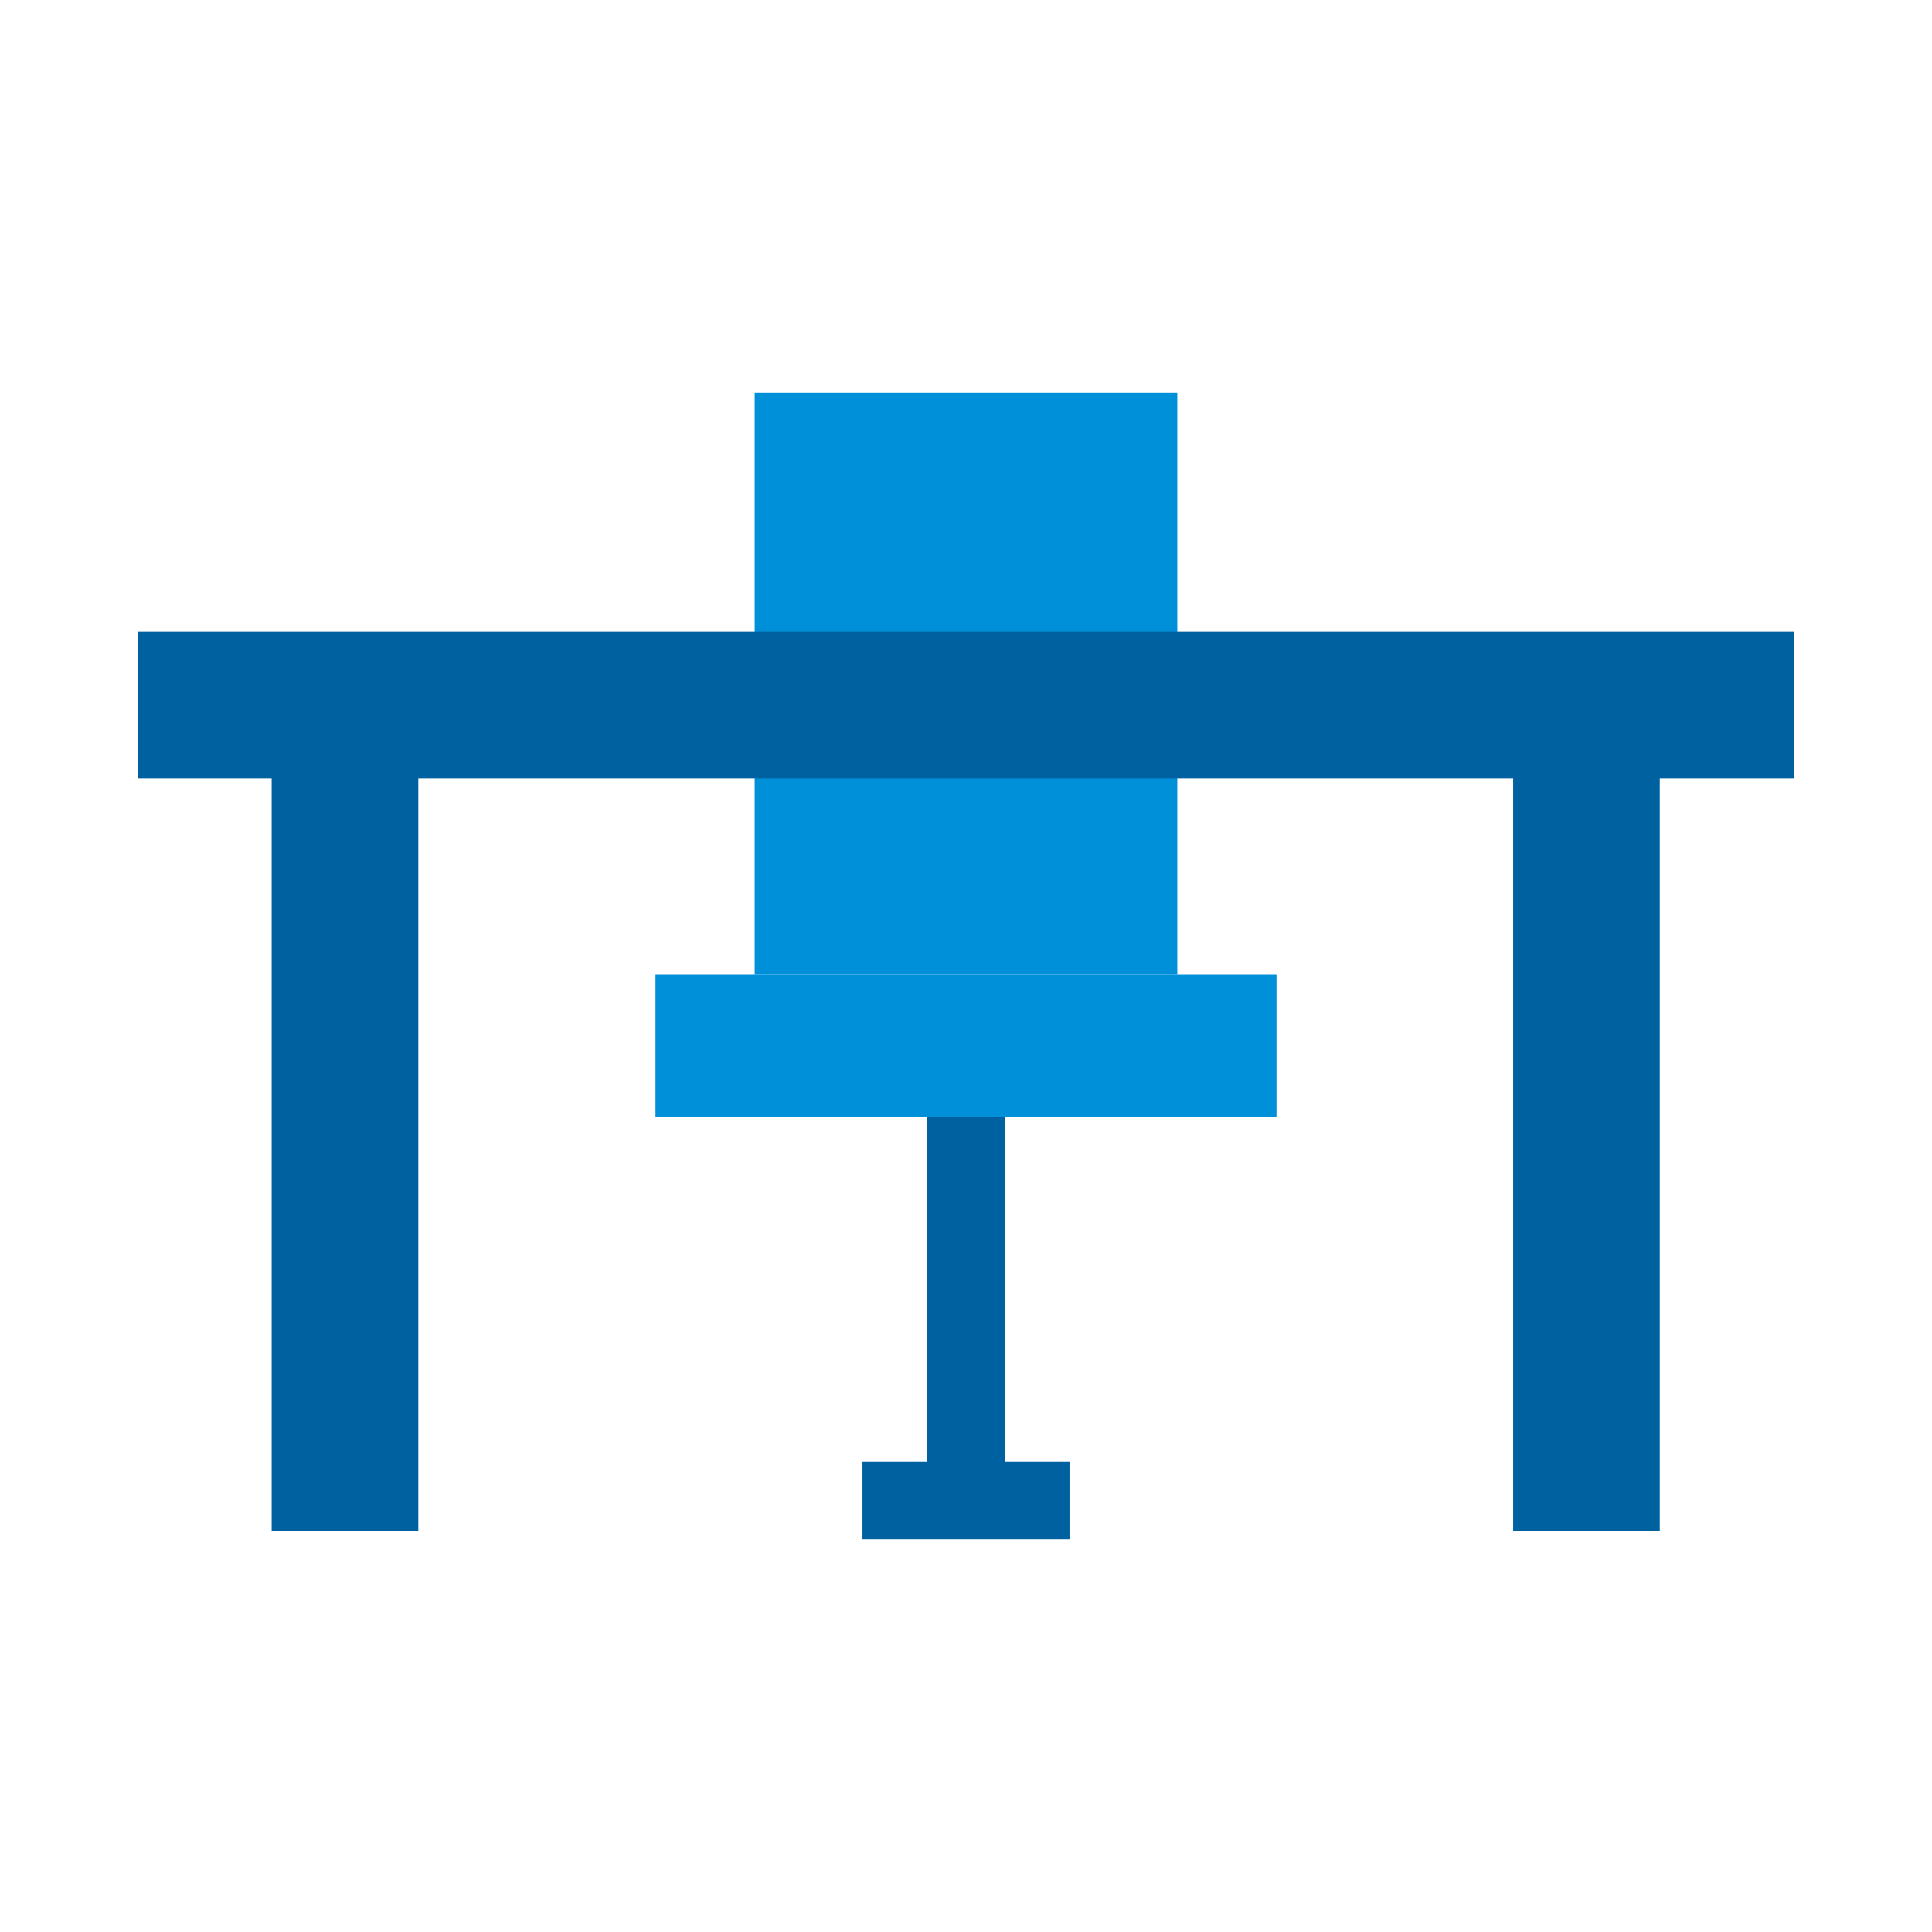
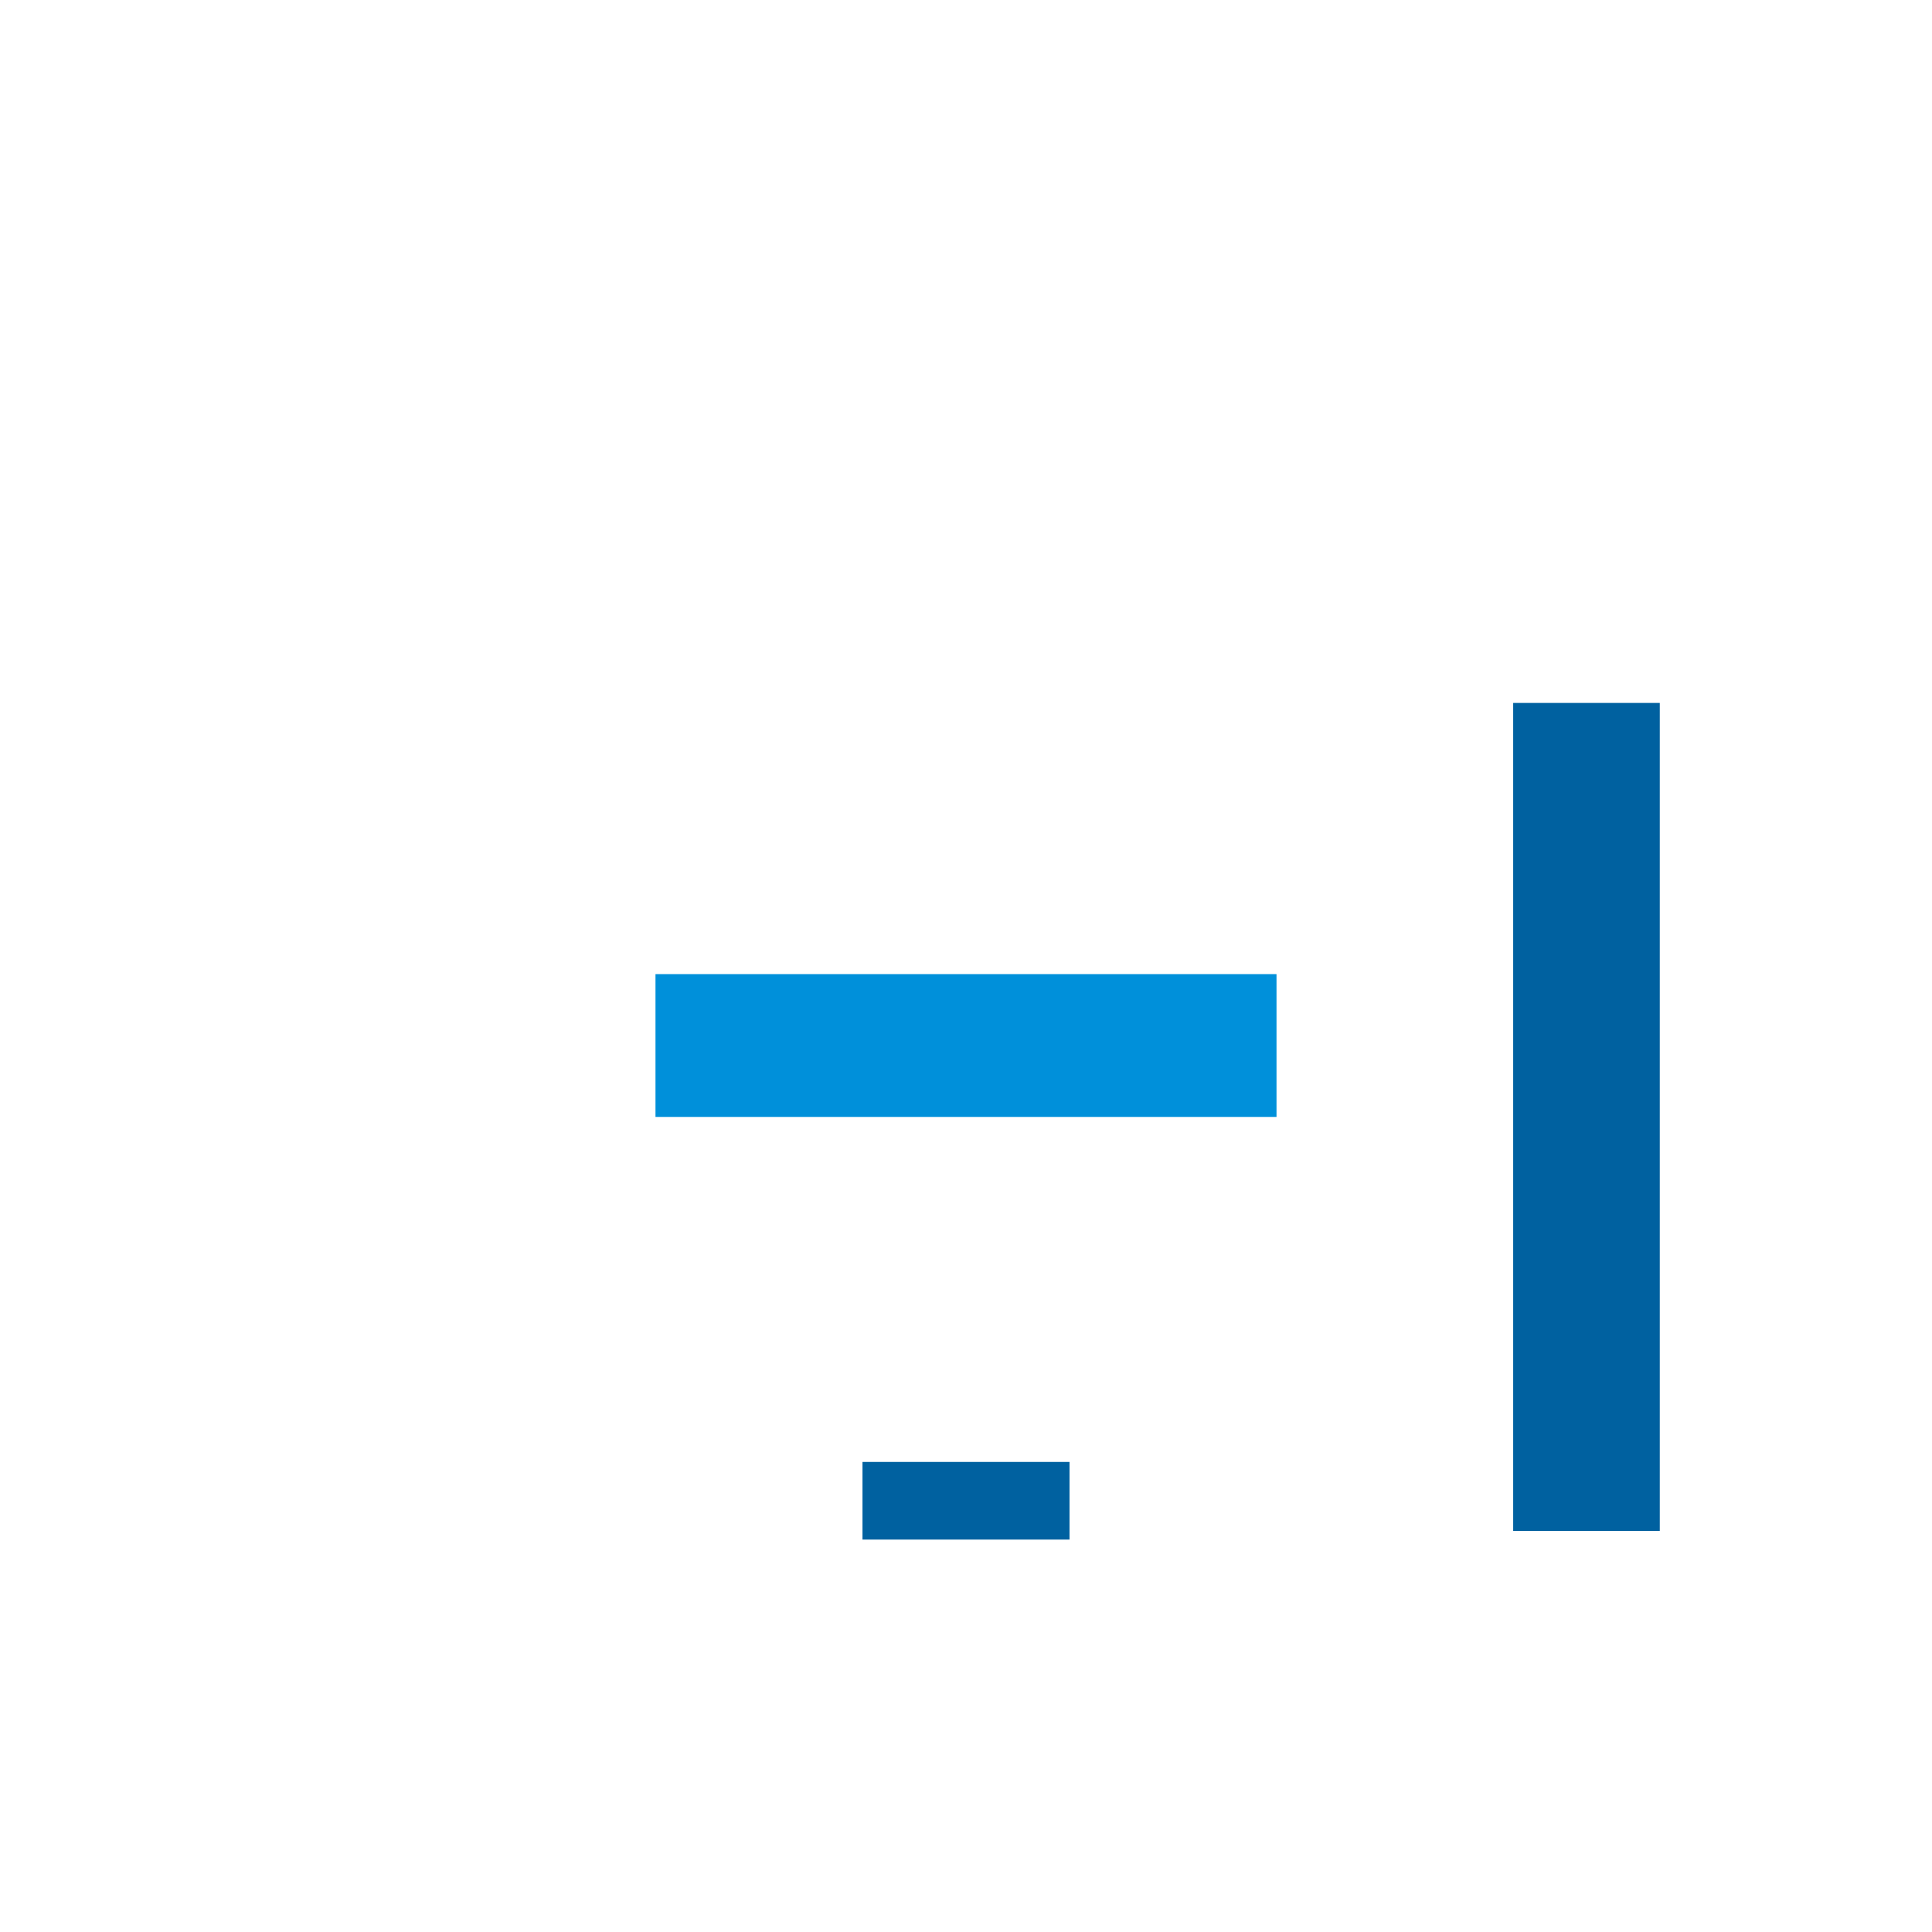
<svg xmlns="http://www.w3.org/2000/svg" width="50" height="50" viewBox="0 0 50 50" fill="none">
  <path d="M27.679 37.835H22.321V39.844H27.679V37.835Z" fill="#0061A0" />
-   <path d="M10.826 18.192H7.031V39.62H10.826V18.192Z" fill="#0061A0" />
  <path d="M42.955 18.192H39.161V39.62H42.955V18.192Z" fill="#0061A0" />
-   <path d="M26.004 28.906H23.995V38.08H26.004V28.906Z" fill="#0061A0" />
-   <path d="M30.469 10.156H19.531V25.21H30.469V10.156Z" fill="#0090DA" />
  <path d="M33.036 25.21H16.964V28.906H33.036V25.21Z" fill="#0090DA" />
-   <path d="M46.429 16.353H3.571V20.147H46.429V16.353Z" fill="#0061A0" />
</svg>